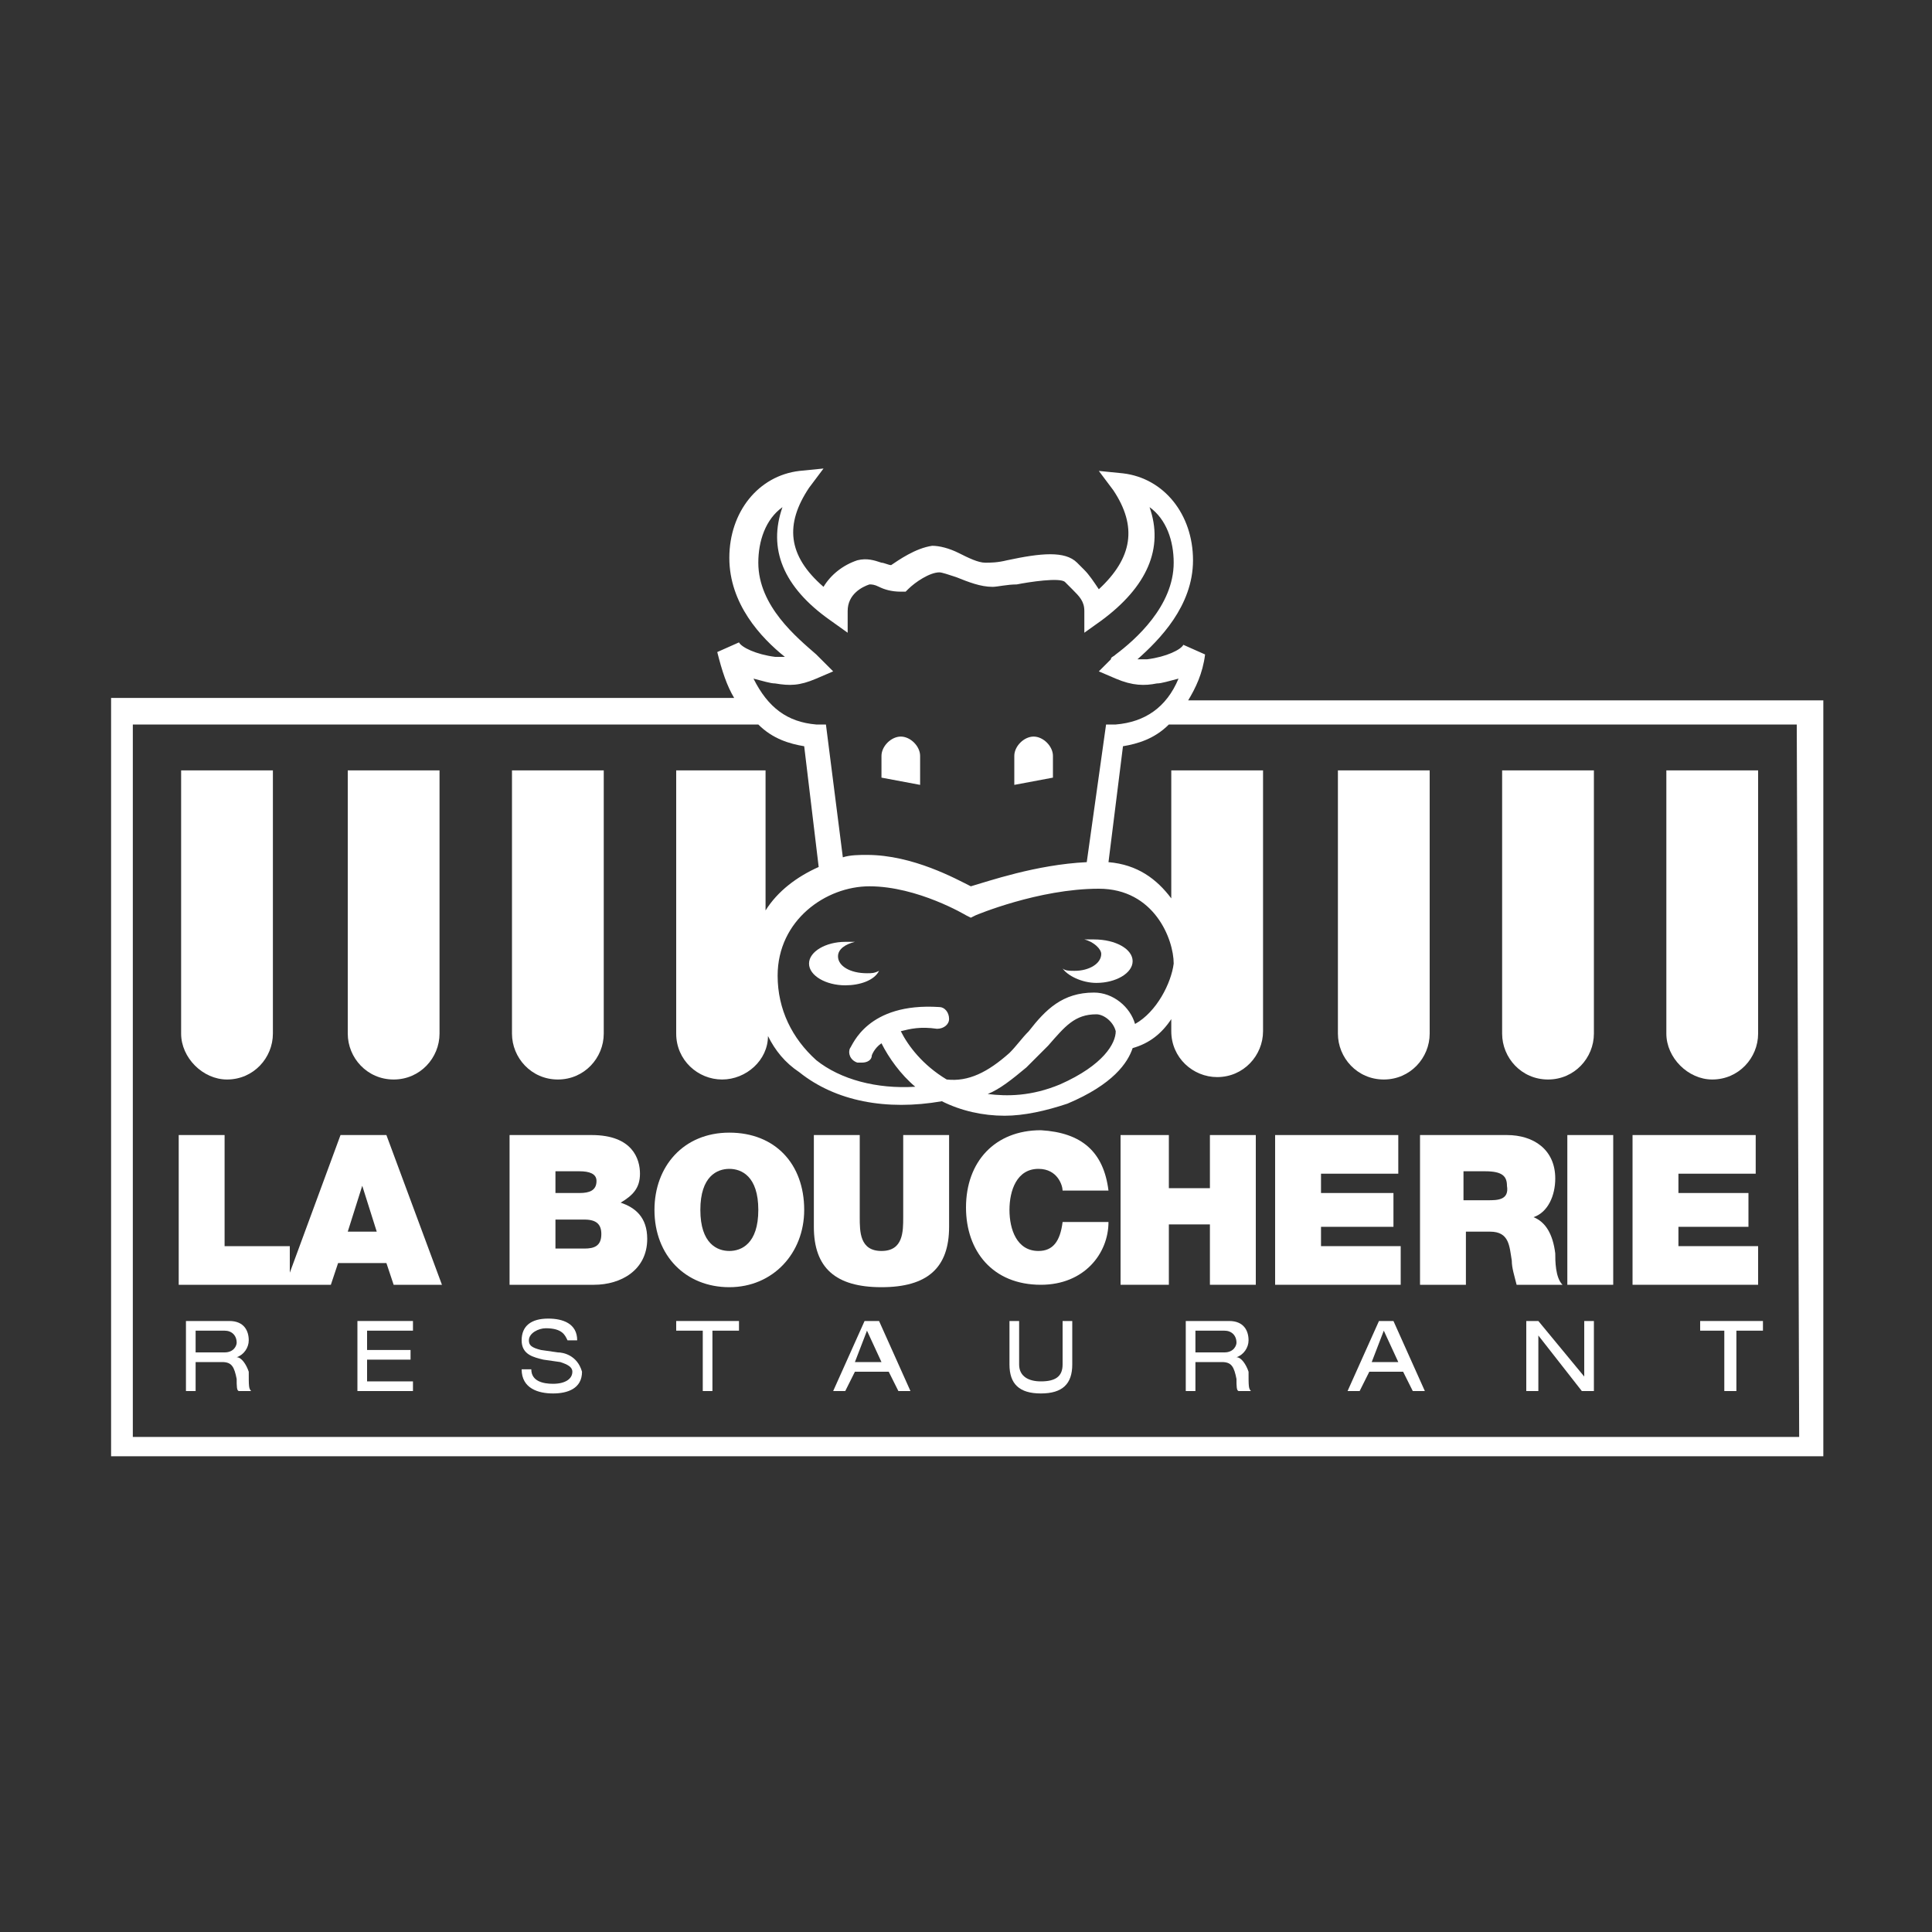
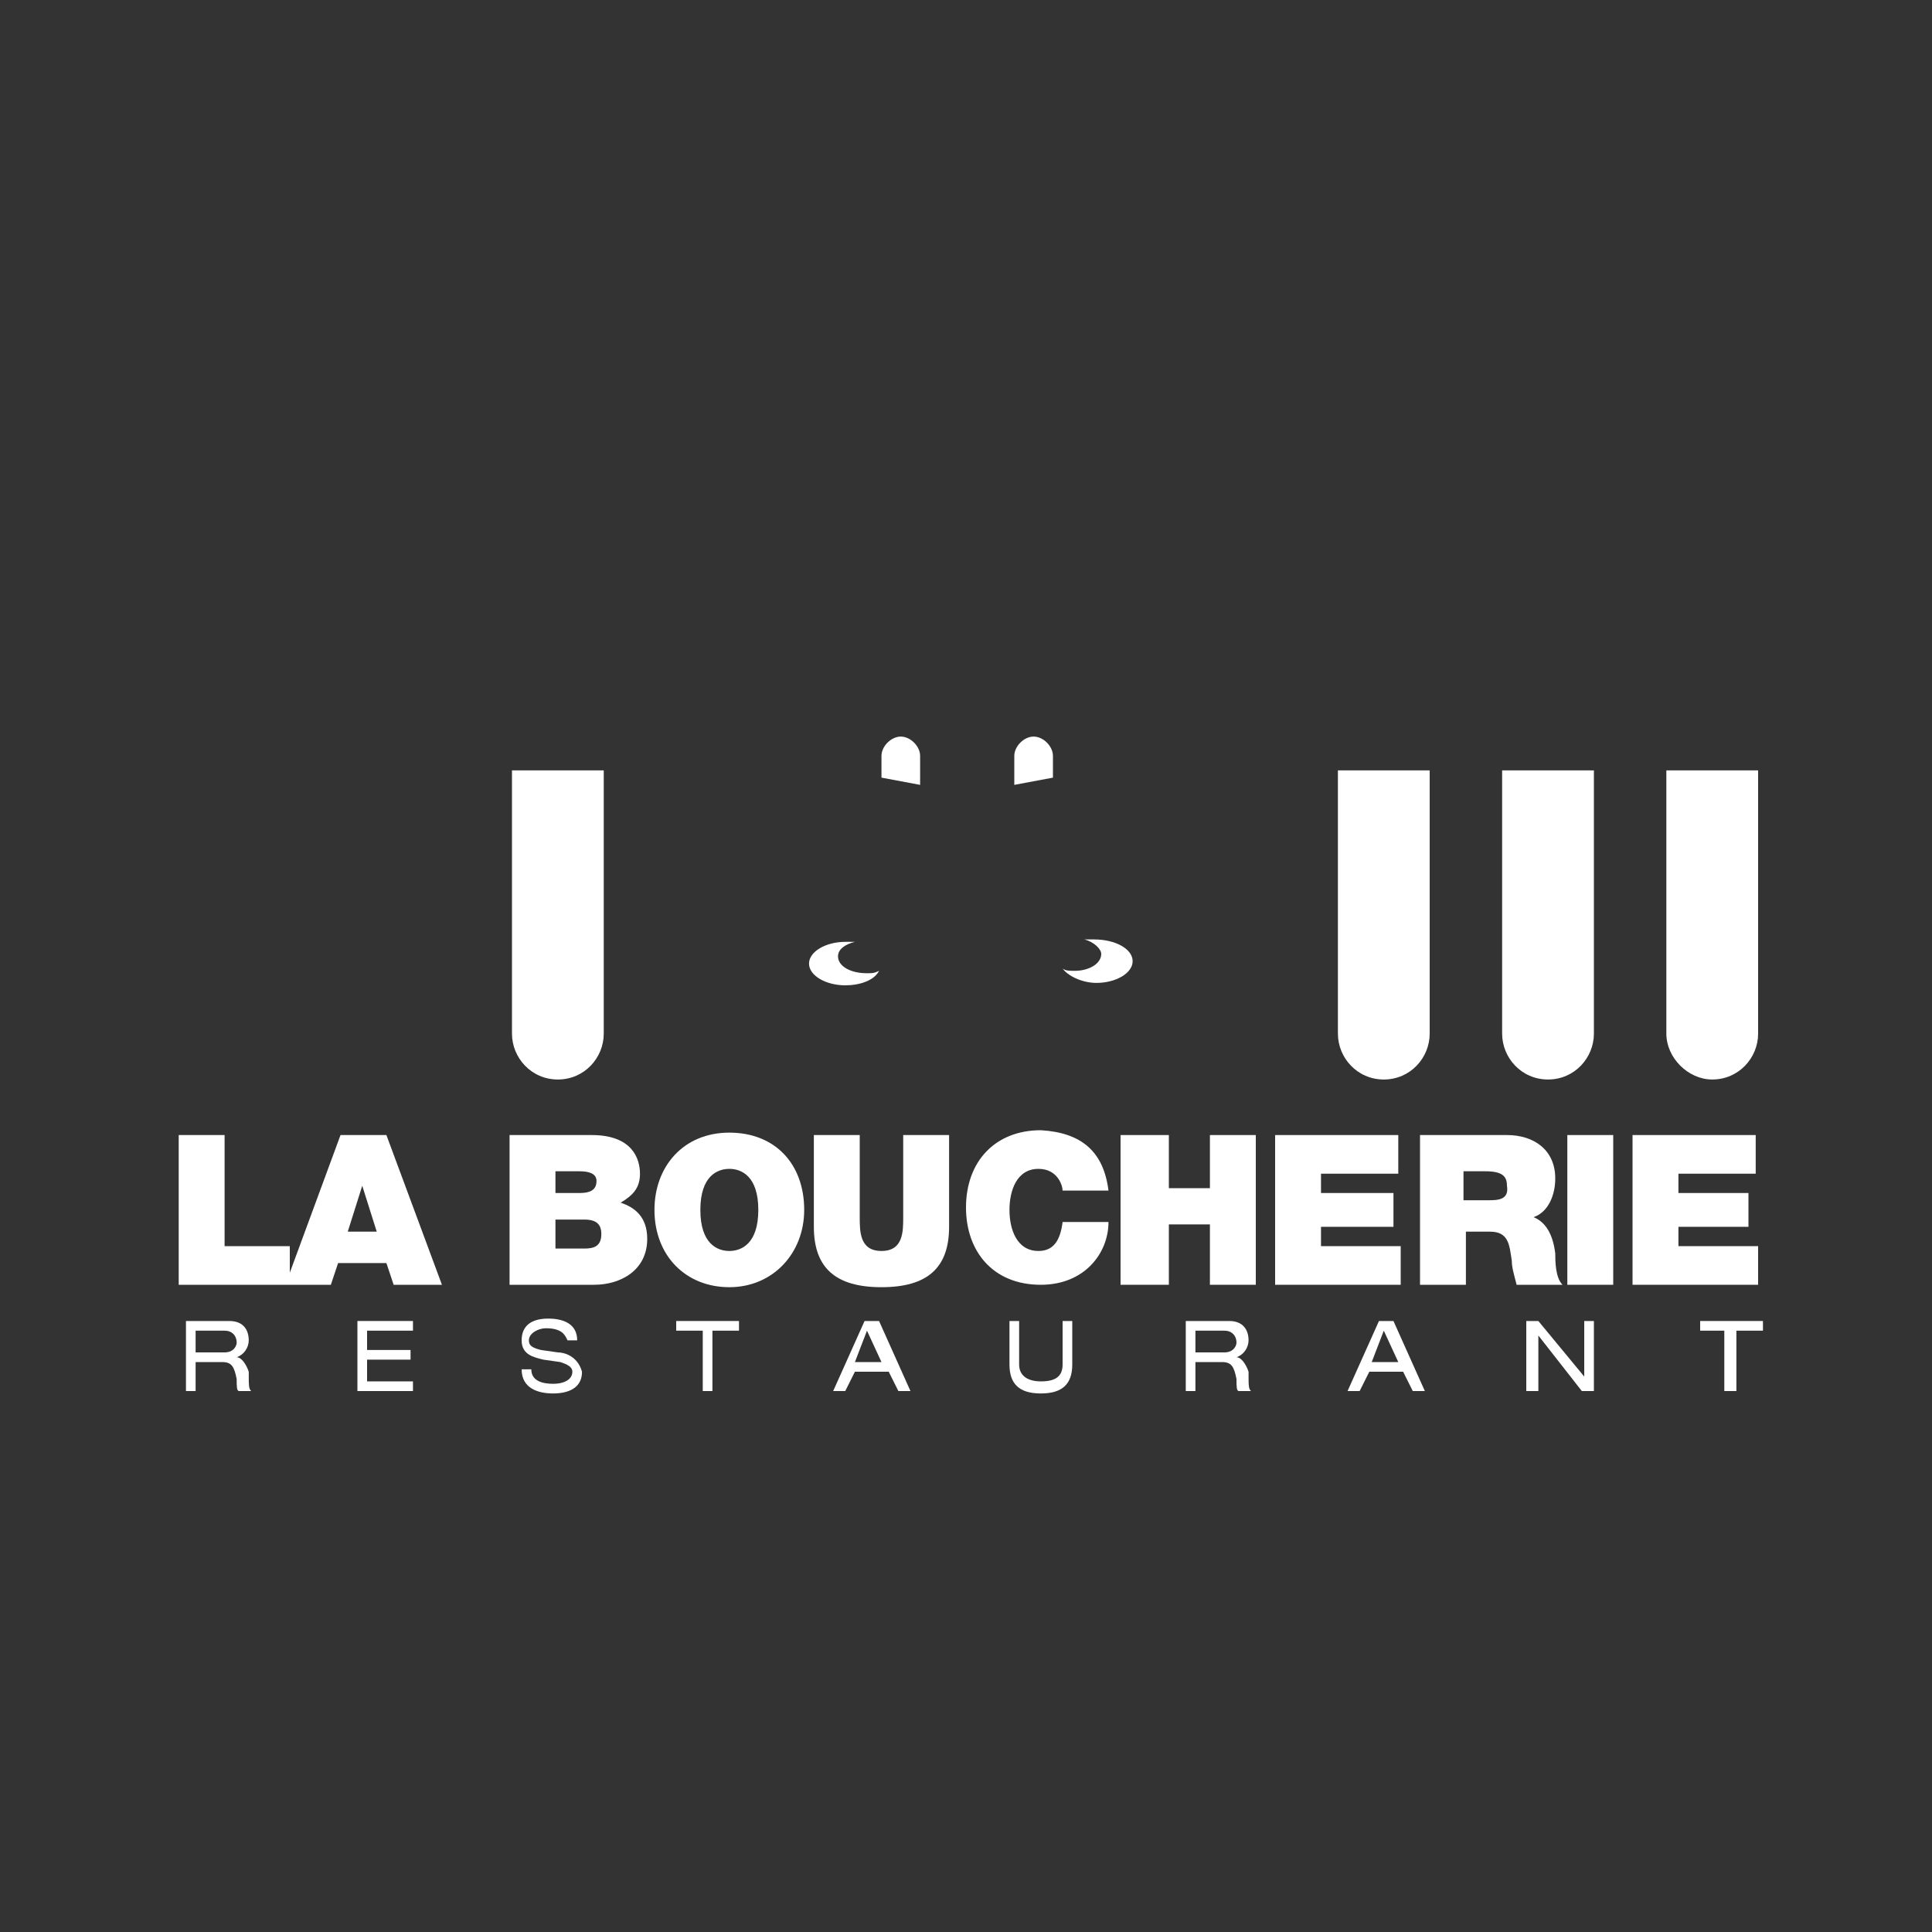
<svg xmlns="http://www.w3.org/2000/svg" version="1.1" id="Calque_1" x="0px" y="0px" viewBox="0 0 80 80" style="enable-background:new 0 0 80 80;" xml:space="preserve">
  <rect x="0" y="0" width="80" height="80" fill="#333333" stroke="none" />
  <style type="text/css">
	.st0{fill:#FFFFFF;}
	.st1{fill:none;}
</style>
  <g>
-     <path class="st0" d="M49.2,29c0.3-0.5,0.6-1.1,0.7-1.9L49,26.7c-0.1,0.2-0.7,0.5-1.5,0.6c-0.1,0-0.3,0-0.4,0   c0.9-0.8,2.3-2.2,2.3-4.1s-1.2-3.4-2.9-3.6l-1-0.1l0.6,0.8c1,1.5,0.8,2.8-0.6,4.1c-0.2-0.3-0.4-0.6-0.6-0.8   c-0.1-0.1-0.2-0.2-0.3-0.3c-0.5-0.5-1.5-0.4-2.9-0.1c-0.4,0.1-0.7,0.1-0.9,0.1c-0.3,0-0.7-0.2-1.1-0.4c-0.4-0.2-0.8-0.3-1.1-0.3   c-0.7,0.1-1.4,0.6-1.7,0.8c-0.1,0-0.3-0.1-0.4-0.1c-0.3-0.1-0.6-0.2-1-0.1c-0.6,0.2-1.1,0.6-1.4,1.1c-1.5-1.3-1.6-2.6-0.6-4.1   l0.6-0.8l-1,0.1c-1.7,0.2-2.9,1.7-2.9,3.6s1.3,3.3,2.3,4.1c-0.1,0-0.2,0-0.4,0c-0.8-0.1-1.4-0.4-1.5-0.6L29.7,27   c0.2,0.8,0.4,1.4,0.7,1.9H4.6v31.4h70.9V29H49.2z M32.1,28.3c0.6,0.1,1,0.1,1.7-0.2l0.7-0.3L34,27.3c-0.1-0.1-0.1-0.1-0.2-0.2   c-0.8-0.7-2.4-2-2.4-3.8c0-0.9,0.3-1.8,1-2.3c-0.6,1.7,0,3.3,2,4.7l0.7,0.5v-0.9c0-0.7,0.6-1,0.9-1.1c0.1,0,0.2,0,0.4,0.1   s0.5,0.2,0.9,0.2h0.2l0.1-0.1c0.3-0.3,0.9-0.7,1.3-0.7c0.1,0,0.4,0.1,0.7,0.2c0.5,0.2,1,0.4,1.5,0.4c0.2,0,0.6-0.1,1-0.1   c0.5-0.1,1.8-0.3,2-0.1c0.1,0.1,0.2,0.2,0.3,0.3c0.3,0.3,0.5,0.5,0.5,0.9v0.9l0.7-0.5c1.9-1.4,2.6-3,2-4.7c0.7,0.5,1,1.4,1,2.3   c0,1.8-1.6,3.2-2.4,3.8c-0.1,0.1-0.2,0.1-0.2,0.2l-0.5,0.5l0.7,0.3c0.7,0.3,1.2,0.3,1.7,0.2c0.2,0,0.5-0.1,0.9-0.2   c-0.5,1.2-1.4,1.8-2.6,1.9h-0.4L45,35.7c-2.1,0.1-4.1,0.8-4.8,1c-0.6-0.3-2.4-1.3-4.3-1.3c-0.3,0-0.7,0-1,0.1L34.2,30h-0.4   c-1.2-0.1-2-0.7-2.6-1.9C31.6,28.2,31.9,28.3,32.1,28.3z M47,42.4c-0.2-0.7-0.9-1.3-1.7-1.3c-1.3,0-2,0.7-2.7,1.6   c-0.3,0.3-0.5,0.6-0.8,0.9c-0.9,0.8-1.7,1.2-2.6,1.1c-1-0.6-1.6-1.4-1.9-2c0.4-0.1,0.8-0.2,1.5-0.1c0.3,0,0.5-0.2,0.5-0.4   c0-0.3-0.2-0.5-0.4-0.5c-3-0.2-3.6,1.6-3.7,1.7c-0.1,0.2,0,0.5,0.3,0.6c0.1,0,0.1,0,0.2,0c0.2,0,0.4-0.1,0.4-0.3   c0,0,0.1-0.3,0.4-0.5c0.3,0.6,0.8,1.3,1.4,1.8c-1.6,0.1-3.1-0.3-4.1-1.1c-1-0.9-1.6-2.1-1.6-3.5c0-2.3,2-3.7,3.8-3.7   c2,0,4,1.2,4,1.2l0.2,0.1l0.2-0.1c0,0,2.6-1.1,5.1-1.1c2.3,0,3.1,2.1,3.1,3.1C48.5,40.7,47.9,41.9,47,42.4z M43.9,44.9   c-1.2,0.5-2.2,0.5-3,0.4c0.5-0.2,1-0.6,1.6-1.1c0.3-0.3,0.6-0.6,0.9-0.9c0.7-0.8,1.1-1.3,2-1.3c0.3,0,0.7,0.3,0.8,0.7   C46.2,43.2,45.7,44.1,43.9,44.9z M74.5,59.5h-69V30h25.9c0.6,0.6,1.3,0.8,1.9,0.9l0.6,5c-0.9,0.4-1.7,1-2.2,1.8v-5.8H28v10.8   c0,0,0,0,0,0.1c0,1.1,0.9,1.9,1.9,1.9s1.9-0.8,1.9-1.8c0.3,0.6,0.7,1.1,1.3,1.5c1.5,1.2,3.6,1.6,5.9,1.2c0.8,0.4,1.7,0.6,2.6,0.6   c0.8,0,1.7-0.2,2.6-0.5c1.9-0.8,2.5-1.7,2.7-2.3c0.7-0.2,1.2-0.6,1.6-1.2v0.4c0,0,0,0,0,0.1c0,1.1,0.9,1.9,1.9,1.9   c1.1,0,1.9-0.9,1.9-1.9c0,0,0,0,0-0.1V31.9h-3.8v5.3c-0.6-0.8-1.4-1.4-2.6-1.5l0.6-4.8c0.6-0.1,1.3-0.3,1.9-0.9h26L74.5,59.5   L74.5,59.5z" />
    <path class="st0" d="M14.1,47L12,52.7v-1.1H9.3V47H7.4v6.2h4.5H12h1.7l0.3-0.9h2l0.3,0.9h2L16,47H14.1z M14.4,51l0.6-1.9l0,0   l0.6,1.9H14.4z" />
    <path class="st0" d="M25.7,49.8c0.5-0.3,0.8-0.6,0.8-1.2c0-0.6-0.3-1.6-2-1.6h-3.4v6.2h3.5c1.1,0,2.2-0.6,2.2-1.9   C26.8,50.4,26.3,50,25.7,49.8z M23,48.5h1c0.4,0,0.7,0.1,0.7,0.4c0,0.4-0.3,0.5-0.7,0.5h-1V48.5z M24.2,51.7H23v-1.2h1.2   c0.5,0,0.7,0.2,0.7,0.6C24.9,51.6,24.6,51.7,24.2,51.7z" />
    <path class="st0" d="M30.2,46.9c-1.9,0-3.1,1.4-3.1,3.2c0,1.9,1.3,3.2,3.1,3.2c1.8,0,3.1-1.4,3.1-3.2   C33.3,48.2,32.1,46.9,30.2,46.9z M30.2,51.8c-0.5,0-1.2-0.3-1.2-1.7s0.7-1.7,1.2-1.7s1.2,0.3,1.2,1.7   C31.4,51.5,30.7,51.8,30.2,51.8z" />
    <path class="st0" d="M37.4,50.4c0,0.6,0,1.4-0.9,1.4s-0.9-0.8-0.9-1.4V47h-1.9v3.8c0,1.7,0.9,2.5,2.8,2.5c1.9,0,2.8-0.8,2.8-2.5V47   h-1.9C37.4,47,37.4,50.4,37.4,50.4z" />
    <path class="st0" d="M43,51.8c-0.9,0-1.2-0.9-1.2-1.7s0.3-1.7,1.2-1.7c0.8,0,1,0.7,1,0.9h1.9c-0.2-1.6-1.1-2.4-2.8-2.5   c-1.9,0-3.1,1.3-3.1,3.2c0,1.8,1.1,3.2,3.1,3.2c1.8,0,2.8-1.3,2.8-2.6H44C43.9,51.4,43.6,51.8,43,51.8z" />
    <polygon class="st0" points="50.1,49.2 48.4,49.2 48.4,47 46.4,47 46.4,53.2 48.4,53.2 48.4,50.7 50.1,50.7 50.1,53.2 52,53.2    52,47 50.1,47  " />
    <polygon class="st0" points="58,51.6 54.7,51.6 54.7,50.8 57.7,50.8 57.7,49.4 54.7,49.4 54.7,48.6 57.9,48.6 57.9,47 52.8,47    52.8,53.2 58,53.2  " />
    <path class="st0" d="M64.4,51.9c-0.1-0.8-0.4-1.3-0.9-1.5c0.6-0.2,0.9-0.9,0.9-1.6c0-1.2-0.9-1.8-2-1.8h-3.6v6.2h1.9V51h1   c0.8,0,0.8,0.6,0.9,1.2c0,0.3,0.1,0.6,0.2,1h1.9C64.4,52.9,64.4,52.2,64.4,51.9z M61.6,49.7h-1v-1.2h0.9c0.7,0,0.9,0.2,0.9,0.6   C62.5,49.7,62,49.7,61.6,49.7z" />
    <rect x="64.9" y="47" class="st0" width="1.9" height="6.2" />
    <polygon class="st0" points="72.8,51.6 69.5,51.6 69.5,50.8 72.4,50.8 72.4,49.4 69.5,49.4 69.5,48.6 72.7,48.6 72.7,47 67.6,47    67.6,53.2 72.8,53.2  " />
-     <path class="st0" d="M9.4,44.7c1.1,0,1.9-0.9,1.9-1.9c0,0,0,0,0-0.1V31.9H7.5v10.8c0,0,0,0,0,0.1C7.5,43.8,8.4,44.7,9.4,44.7z" />
-     <path class="st0" d="M16.3,44.7c1.1,0,1.9-0.9,1.9-1.9c0,0,0,0,0-0.1V31.9h-3.8v10.8c0,0,0,0,0,0.1C14.4,43.8,15.2,44.7,16.3,44.7z   " />
    <path class="st0" d="M23.1,44.7c1.1,0,1.9-0.9,1.9-1.9c0,0,0,0,0-0.1V31.9h-3.8v10.8c0,0,0,0,0,0.1C21.2,43.8,22,44.7,23.1,44.7z" />
    <path class="st0" d="M57.3,44.7c1.1,0,1.9-0.9,1.9-1.9c0,0,0,0,0-0.1V31.9h-3.8v10.8c0,0,0,0,0,0.1C55.4,43.8,56.2,44.7,57.3,44.7z   " />
    <path class="st0" d="M64.1,44.7c1.1,0,1.9-0.9,1.9-1.9c0,0,0,0,0-0.1V31.9h-3.8v10.8c0,0,0,0,0,0.1C62.2,43.8,63,44.7,64.1,44.7z" />
    <path class="st0" d="M70.9,44.7c1.1,0,1.9-0.9,1.9-1.9c0,0,0,0,0-0.1V31.9H69v10.8c0,0,0,0,0,0.1C69,43.8,69.9,44.7,70.9,44.7z" />
    <path class="st0" d="M9.8,56.2L9.8,56.2c0.3-0.1,0.5-0.4,0.5-0.7c0-0.4-0.2-0.8-0.8-0.8H7.7v2.9h0.4v-1.2h1.1   c0.4,0,0.5,0.2,0.6,0.7c0,0.3,0,0.5,0.1,0.5h0.5c-0.1-0.1-0.1-0.2-0.1-0.8C10.2,56.5,10,56.2,9.8,56.2z M9.3,56H8.1v-0.9h1.2   c0.3,0,0.5,0.2,0.5,0.5C9.8,55.7,9.7,56,9.3,56z" />
    <polygon class="st0" points="15.2,56.3 17,56.3 17,55.9 15.2,55.9 15.2,55.1 17.1,55.1 17.1,54.7 14.8,54.7 14.8,57.6 17.1,57.6    17.1,57.2 15.2,57.2  " />
    <path class="st0" d="M23.1,56l-0.7-0.1c-0.4-0.1-0.5-0.2-0.5-0.4c0-0.3,0.4-0.5,0.7-0.5c0.7,0,0.8,0.3,0.9,0.5h0.4   c0-0.7-0.6-0.9-1.2-0.9c-0.7,0-1.1,0.3-1.1,0.9c0,0.6,0.5,0.7,0.9,0.8l0.7,0.1c0.3,0.1,0.5,0.2,0.5,0.4c0,0.3-0.3,0.5-0.8,0.5   c-0.4,0-0.9-0.1-0.9-0.6h-0.4c0,0.8,0.7,1,1.3,1c0.6,0,1.2-0.2,1.2-0.9C23.9,56.1,23.3,56,23.1,56z" />
    <polygon class="st0" points="28,55.1 29.1,55.1 29.1,57.6 29.5,57.6 29.5,55.1 30.6,55.1 30.6,54.7 28,54.7  " />
    <path class="st0" d="M35.8,54.7l-1.3,2.9H35l0.4-0.8h1.4l0.4,0.8h0.5l-1.3-2.9H35.8z M35.4,56.4l0.5-1.3l0.6,1.3H35.4z" />
    <path class="st0" d="M44,56.5c0,0.5-0.3,0.7-0.9,0.7c-0.5,0-0.9-0.2-0.9-0.7v-1.8h-0.4v1.8c0,0.8,0.4,1.2,1.3,1.2   c0.9,0,1.3-0.4,1.3-1.2v-1.8H44V56.5z" />
    <path class="st0" d="M51.2,56.2L51.2,56.2c0.3-0.1,0.5-0.4,0.5-0.7c0-0.4-0.2-0.8-0.8-0.8h-1.8v2.9h0.4v-1.2h1.1   c0.4,0,0.5,0.2,0.6,0.7c0,0.3,0,0.5,0.1,0.5h0.5c-0.1-0.1-0.1-0.2-0.1-0.8C51.6,56.5,51.4,56.2,51.2,56.2z M50.7,56h-1.2v-0.9h1.2   c0.3,0,0.5,0.2,0.5,0.5C51.2,55.7,51.1,56,50.7,56z" />
    <path class="st0" d="M57.1,54.7l-1.3,2.9h0.5l0.4-0.8h1.4l0.4,0.8H59l-1.3-2.9H57.1z M56.8,56.4l0.5-1.3l0.6,1.3H56.8z" />
    <polygon class="st0" points="65.6,57 65.6,57 63.7,54.7 63.2,54.7 63.2,57.6 63.7,57.6 63.7,55.3 63.7,55.3 65.5,57.6 66,57.6    66,54.7 65.6,54.7  " />
    <polygon class="st0" points="70.4,55.1 71.4,55.1 71.4,57.6 71.9,57.6 71.9,55.1 73,55.1 73,54.7 70.4,54.7  " />
    <path class="st0" d="M38.1,31.3c0-0.4-0.4-0.8-0.8-0.8c-0.4,0-0.8,0.4-0.8,0.8v0.9l1.6,0.3V31.3z" />
    <path class="st0" d="M43.6,31.3c0-0.4-0.4-0.8-0.8-0.8c-0.4,0-0.8,0.4-0.8,0.8v1.2l1.6-0.3V31.3z" />
    <path class="st0" d="M34.7,39.6c0-0.3,0.3-0.5,0.7-0.6c-0.1,0-0.3,0-0.4,0c-0.8,0-1.5,0.4-1.5,0.9s0.7,0.9,1.5,0.9   c0.6,0,1.2-0.2,1.4-0.6c-0.2,0.1-0.3,0.1-0.5,0.1C35.2,40.3,34.7,40,34.7,39.6z" />
    <path class="st0" d="M45.3,38.9c-0.1,0-0.3,0-0.4,0c0.4,0.1,0.7,0.4,0.7,0.6c0,0.4-0.5,0.7-1.1,0.7c-0.2,0-0.4,0-0.5-0.1   c0.2,0.3,0.8,0.6,1.4,0.6c0.8,0,1.5-0.4,1.5-0.9S46.2,38.9,45.3,38.9z" />
  </g>
  <rect x="-493" y="-214.6" class="st1" width="305" height="305" />
</svg>